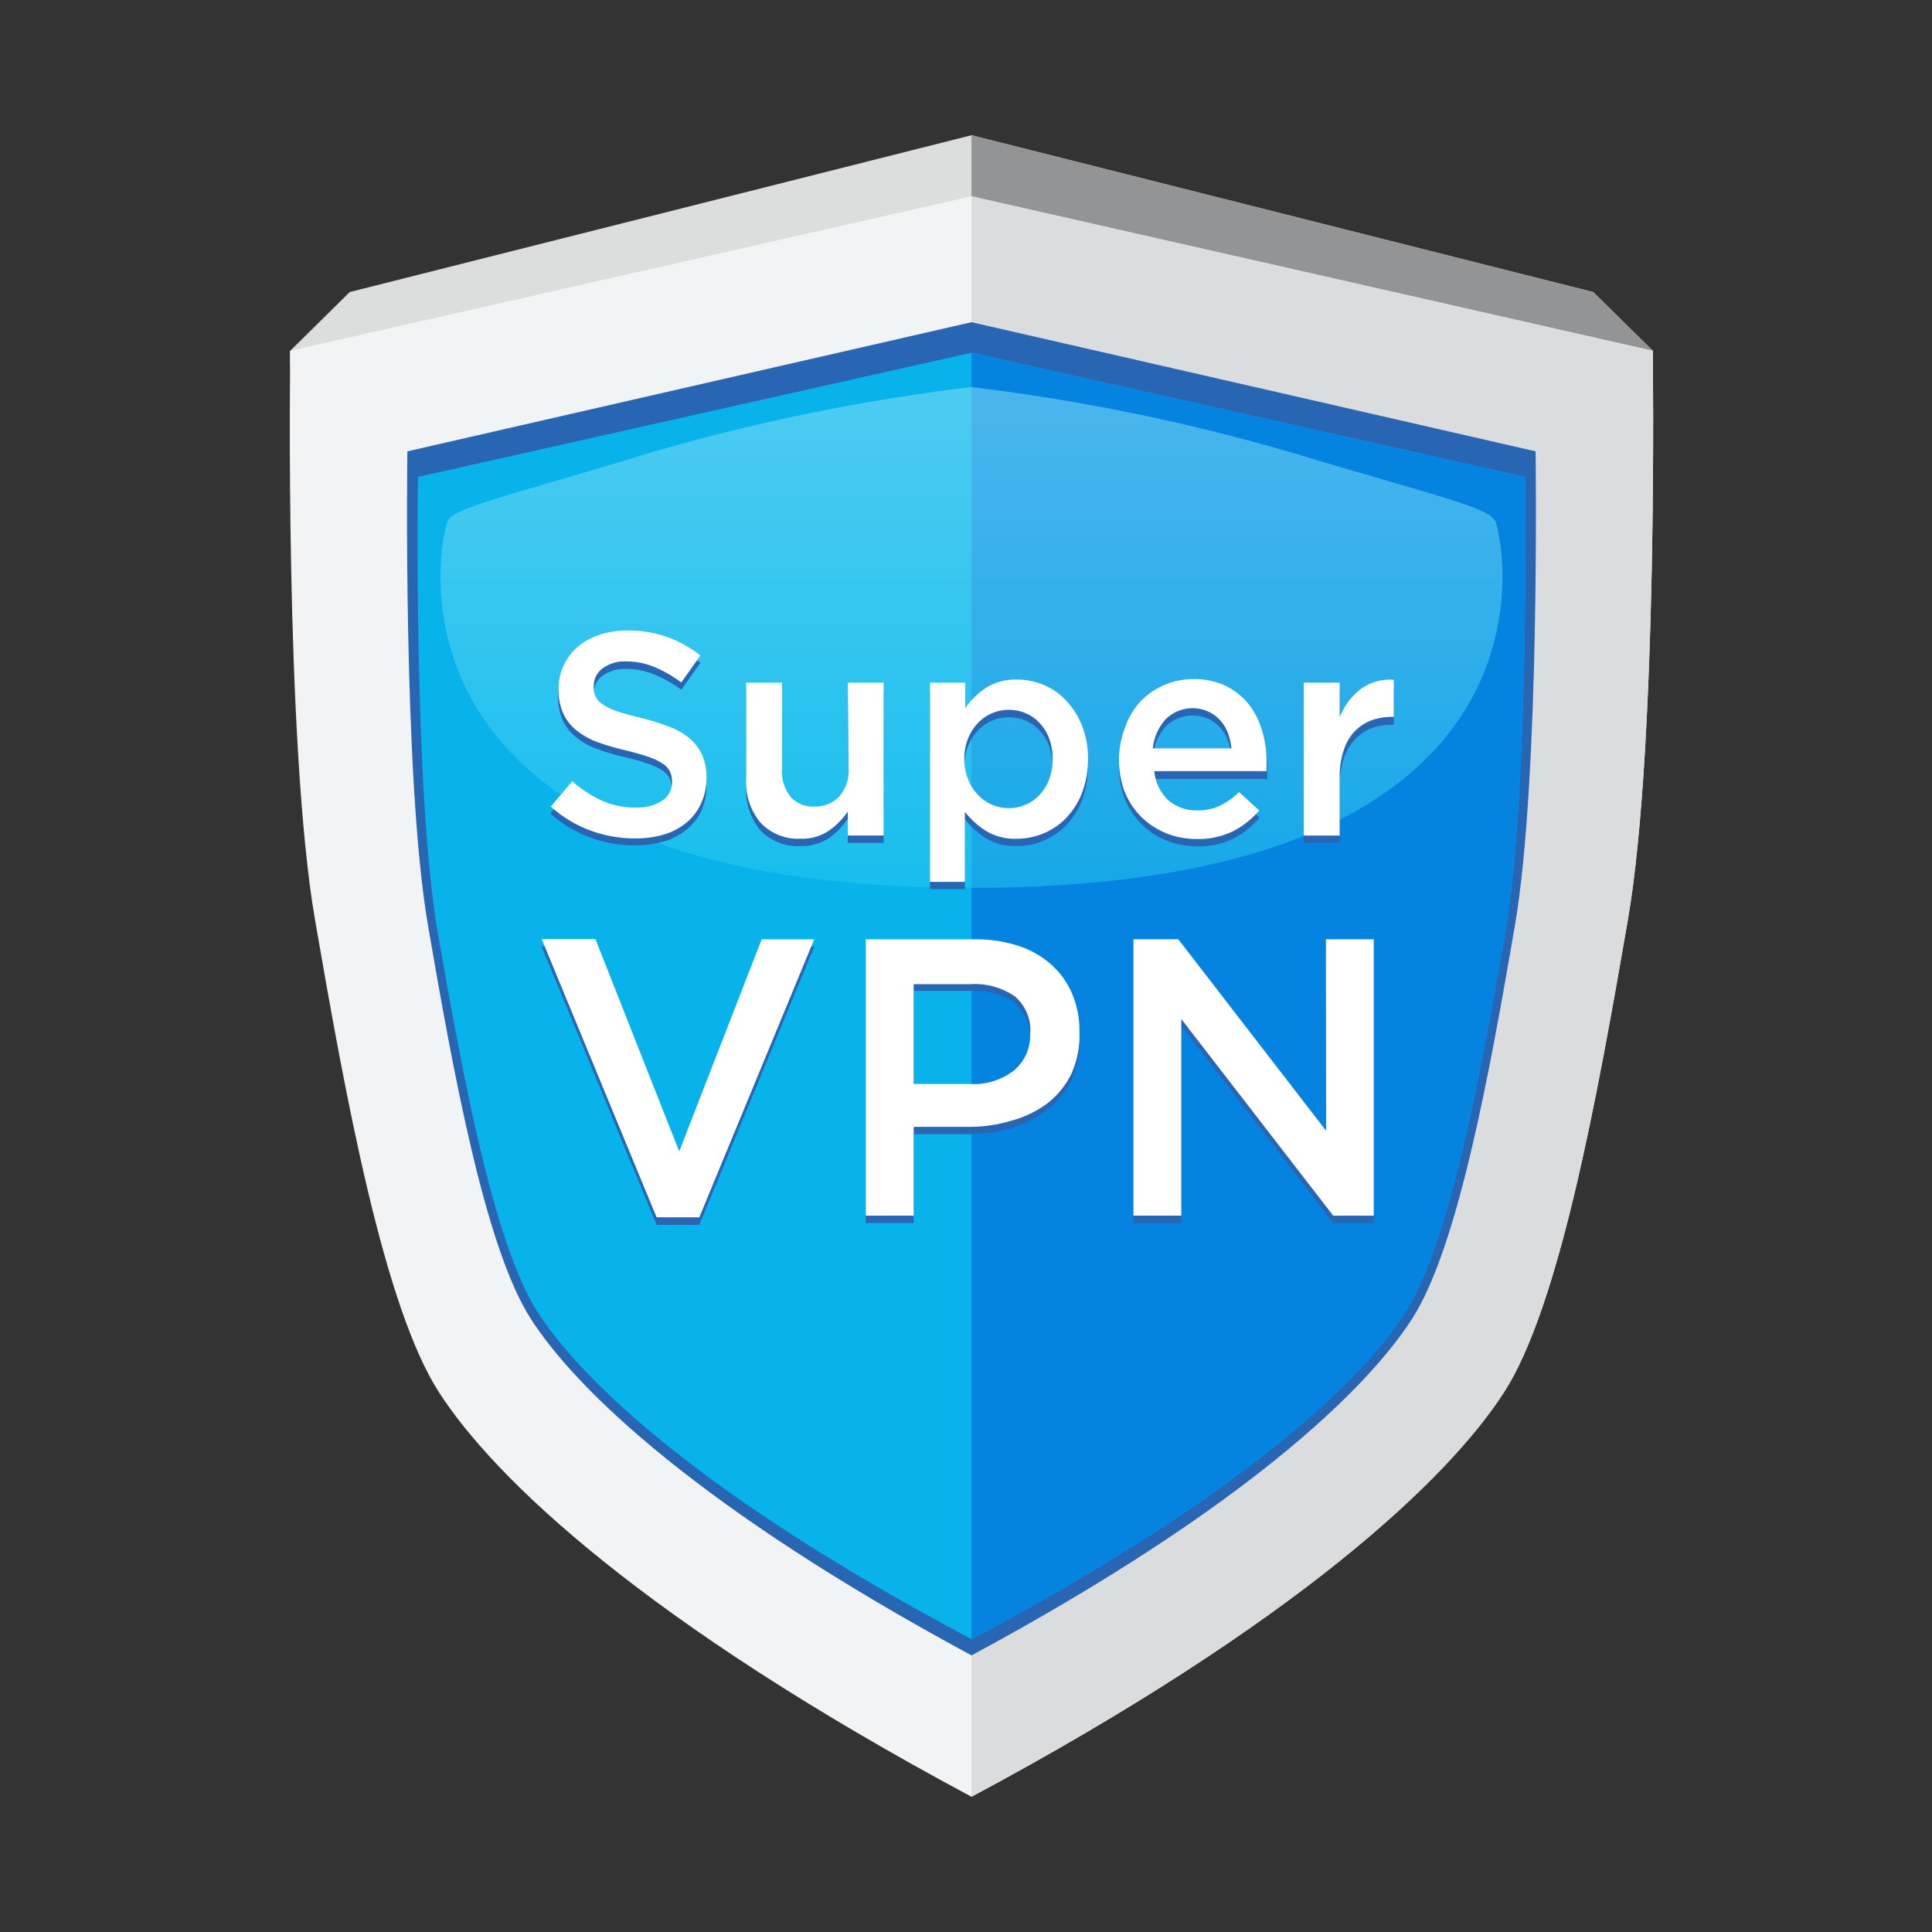
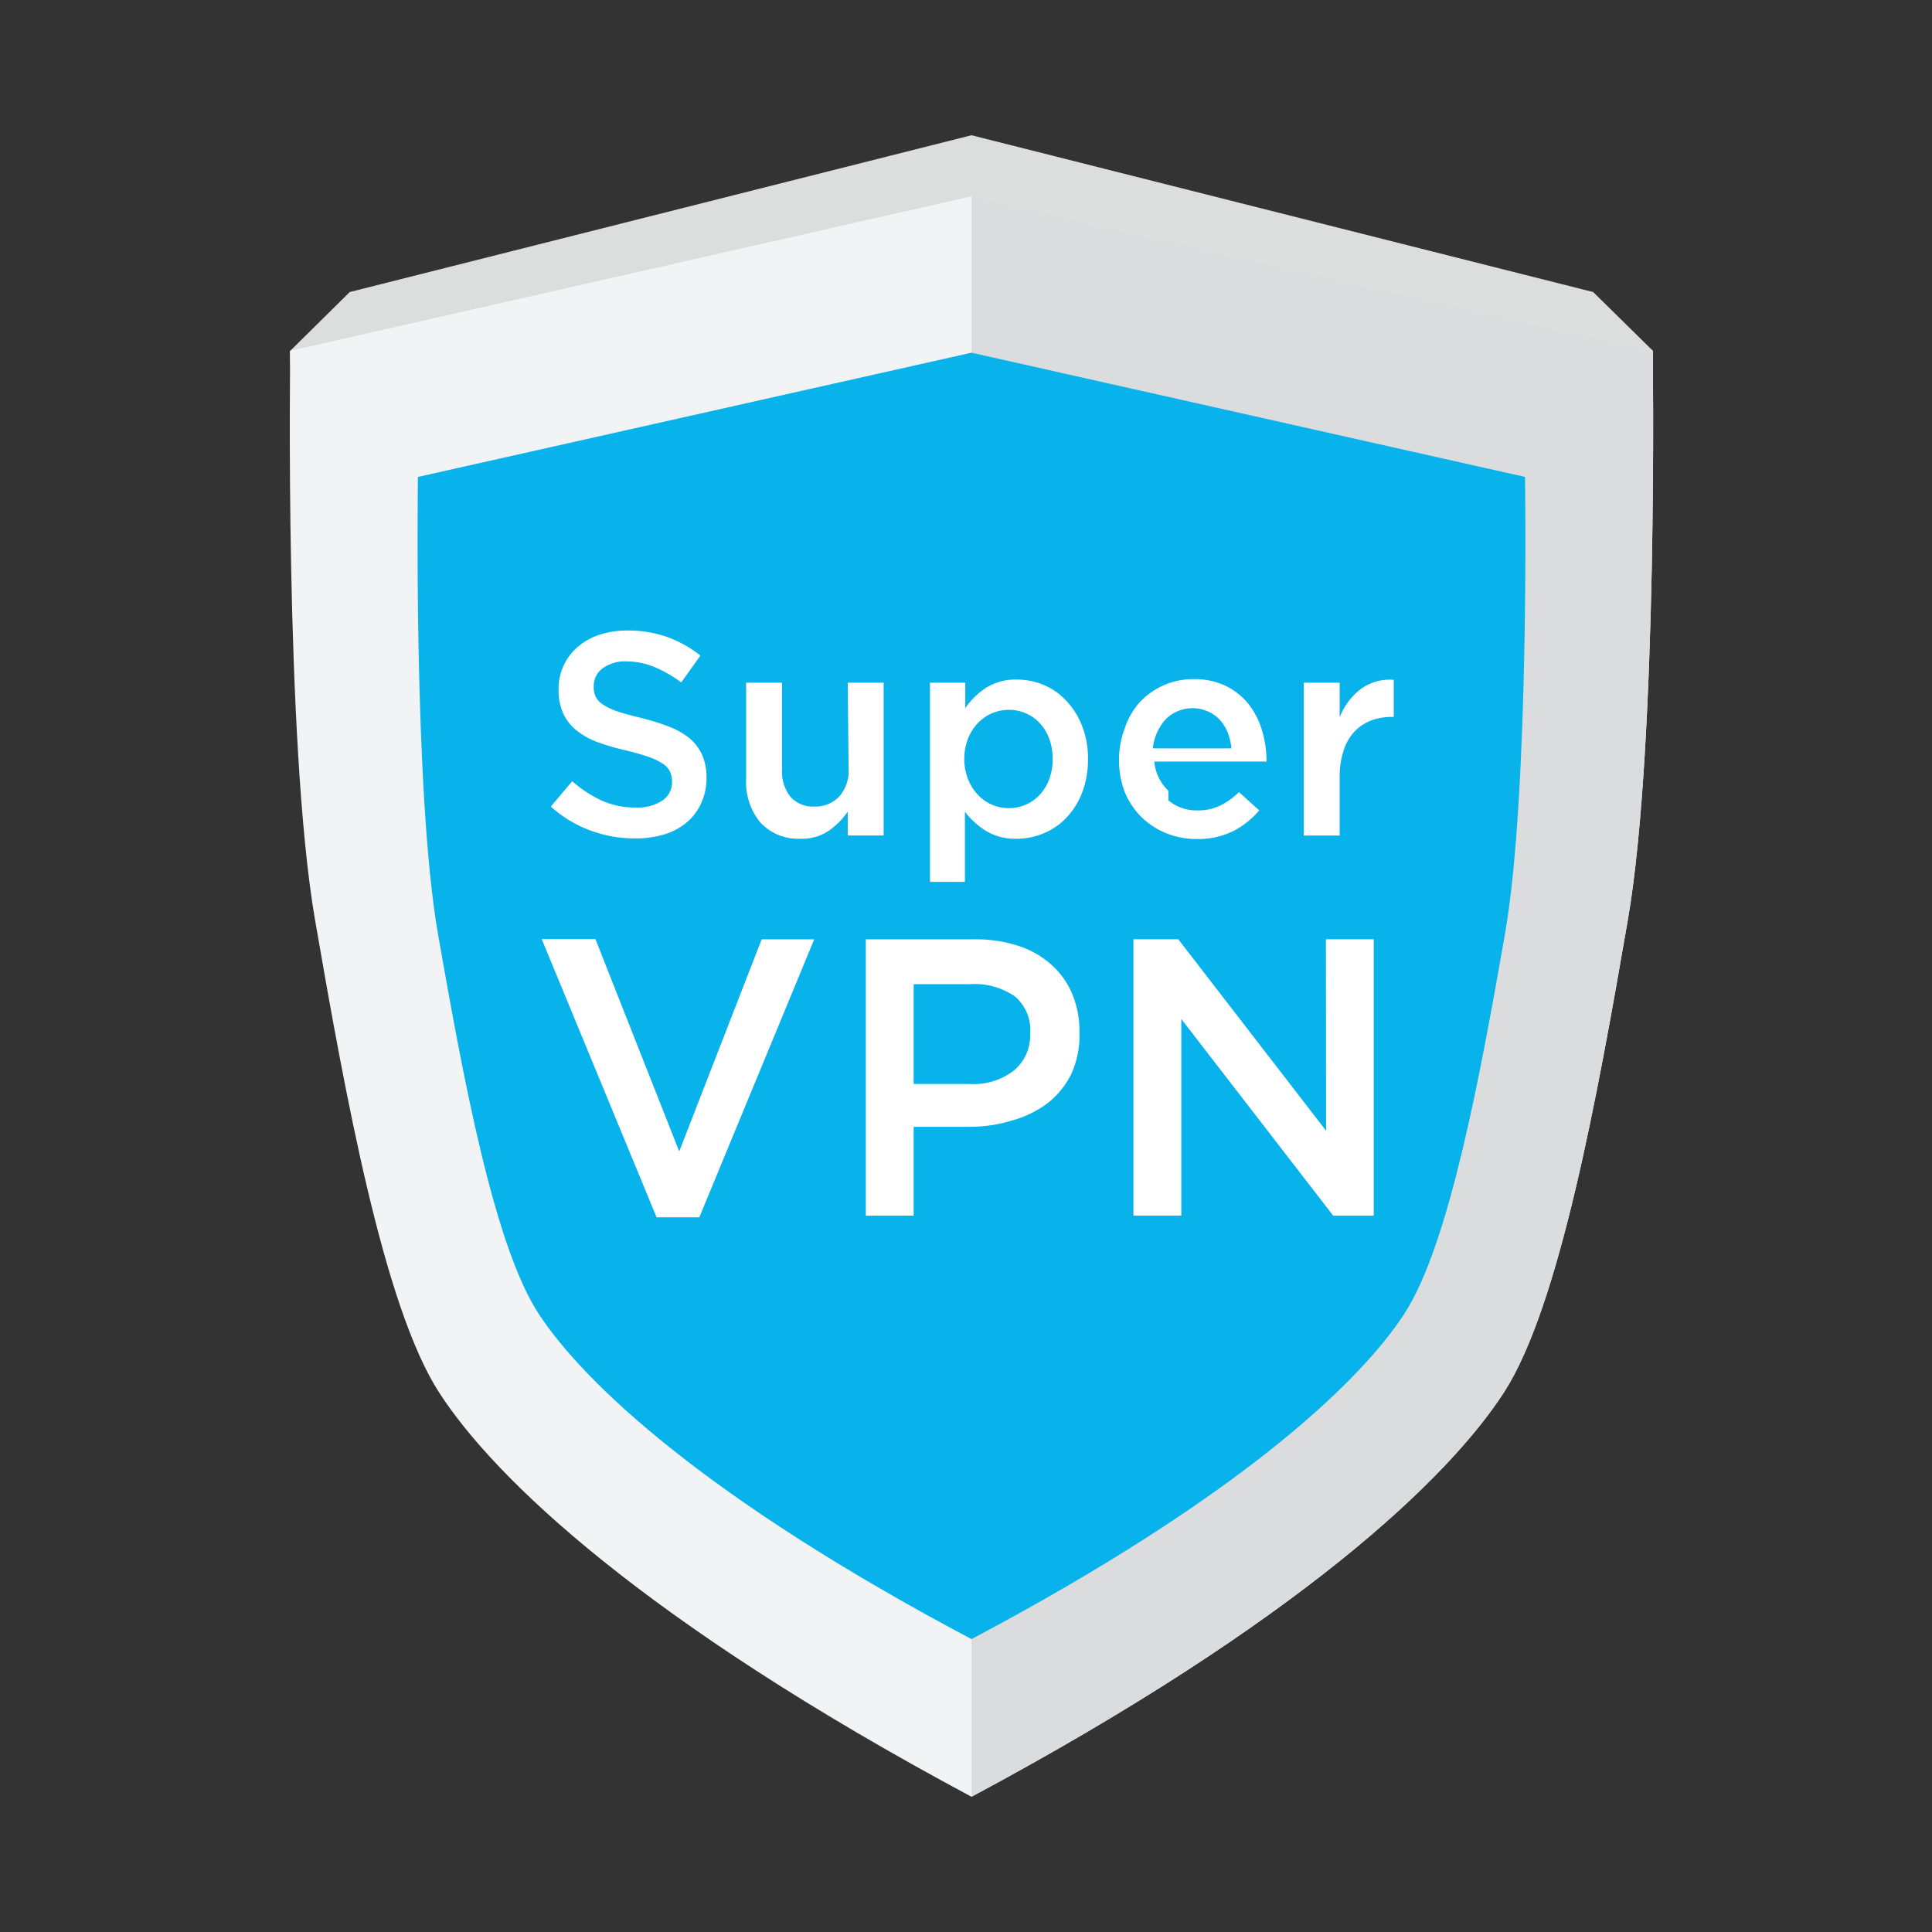
<svg xmlns="http://www.w3.org/2000/svg" width="100" height="100" fill="none">
  <rect width="100%" height="100%" fill="#333333" stroke="none" />
  <path d="M82.46 15.116 50.285 7l-32.183 8.116-3.098 3.06c0 4.702 3.098 17.346 4.275 24.377 1.443 8.53 3.246 18.647 5.86 22.785 2.615 4.139 9.665 11.04 25.152 19.502 15.488-8.462 22.538-15.363 25.152-19.502 2.614-4.138 4.417-14.248 5.854-22.785 1.196-7.044 4.281-19.694 4.256-24.396l-3.091-3.041Z" fill="#DCDDDD" />
-   <path d="M82.461 15.116 50.284 7v77.84c15.488-8.462 22.538-15.363 25.152-19.502C78.05 61.2 79.853 51.09 81.29 42.553c1.196-7.044 4.281-19.694 4.256-24.396l-3.085-3.041Z" fill="#929496" />
  <path d="M85.546 18.158 50.284 10.16l-35.262 7.998s-.297 20.301 1.283 29.451c1.58 9.15 3.555 20.016 6.418 24.458C25.585 76.509 33.31 83.917 50.284 93c16.968-9.082 24.694-16.491 27.562-20.933 2.868-4.442 4.832-15.302 6.412-24.458 1.58-9.156 1.288-29.451 1.288-29.451Z" fill="#F1F3F5" />
  <path d="M85.546 18.158 50.284 10.16V93c16.968-9.082 24.694-16.491 27.562-20.933 2.868-4.442 4.832-15.302 6.412-24.458 1.58-9.156 1.288-29.451 1.288-29.451Z" fill="#DADCDD" />
-   <path d="m79.482 23.361-29.197-6.684-29.198 6.684S20.84 40.273 22.153 47.9c1.313 7.626 2.949 16.646 5.31 20.344 2.36 3.698 8.79 9.869 22.822 17.439 14.05-7.57 20.443-13.734 22.816-17.439 2.372-3.705 4.008-12.75 5.315-20.37 1.307-7.619 1.066-24.513 1.066-24.513Z" fill="#2865B2" />
  <path d="m78.936 24.686-28.652-6.43-28.652 6.43s-.248 16.318 1.04 23.671c1.29 7.354 2.887 16.107 5.217 19.657 2.33 3.55 8.605 9.522 22.395 16.826 13.79-7.304 20.066-13.251 22.395-16.826 2.33-3.574 3.927-12.303 5.216-19.657 1.288-7.353 1.04-23.67 1.04-23.67Z" fill="#08B2EB" />
-   <path d="m78.936 24.686-28.652-6.43V84.84c13.79-7.304 20.066-13.251 22.395-16.826 2.33-3.574 3.928-12.303 5.216-19.657 1.289-7.353 1.041-23.67 1.041-23.67Z" fill="#0583E1" />
-   <path opacity=".54" d="M77.399 26.991c-.372-.737-2.596-1.183-10.742-3.624a103.049 103.049 0 0 0-16.374-3.333 103.204 103.204 0 0 0-16.38 3.327c-8.146 2.478-10.37 2.893-10.735 3.63-.366.737-4.492 18.963 27.115 18.963S77.758 27.734 77.4 26.991Z" fill="url(#a)" />
-   <path d="M30.82 36.42c.089.172.221.317.384.421.237.153.494.274.762.36.329.11.744.222 1.24.346.5.12.99.275 1.468.465.385.145.743.355 1.059.62.266.236.477.528.62.854.15.363.225.753.216 1.146a3.1 3.1 0 0 1-.26 1.314c-.174.383-.435.72-.762.985a3.39 3.39 0 0 1-1.177.62c-.491.14-1 .209-1.511.204a6.647 6.647 0 0 1-2.324-.41 6.367 6.367 0 0 1-2.05-1.238l1.109-1.32c.462.41.982.75 1.542 1.01a4.239 4.239 0 0 0 1.766.353c.479.026.954-.1 1.357-.36a1.14 1.14 0 0 0 .501-.972 1.239 1.239 0 0 0-.099-.514.998.998 0 0 0-.359-.409 3.098 3.098 0 0 0-.719-.353 11.753 11.753 0 0 0-1.195-.34 12.119 12.119 0 0 1-1.493-.44 3.672 3.672 0 0 1-1.097-.62 2.408 2.408 0 0 1-.675-.867 2.998 2.998 0 0 1-.236-1.24 2.851 2.851 0 0 1 .267-1.238c.178-.369.429-.697.737-.967.331-.28.714-.49 1.128-.62.462-.15.945-.223 1.43-.216a6.028 6.028 0 0 1 2.076.334 6.196 6.196 0 0 1 1.728.98l-.99 1.393a6.488 6.488 0 0 0-1.426-.8 3.804 3.804 0 0 0-1.418-.278 1.95 1.95 0 0 0-1.24.366 1.116 1.116 0 0 0-.451.892c-.009.184.023.368.092.539ZM43.88 35.752h1.858v7.874h-1.859v-1.24a3.891 3.891 0 0 1-.972.992c-.442.29-.964.436-1.493.415a2.653 2.653 0 0 1-2.063-.824 3.246 3.246 0 0 1-.731-2.218v-4.999h1.858v4.479a2.112 2.112 0 0 0 .44 1.431 1.573 1.573 0 0 0 1.24.496 1.667 1.667 0 0 0 1.275-.515c.348-.397.524-.916.49-1.443l-.044-4.448ZM56.003 41.426a3.897 3.897 0 0 1-.824 1.294c-.333.348-.737.62-1.183.8-.434.179-.9.271-1.37.272a2.905 2.905 0 0 1-1.616-.421 4.14 4.14 0 0 1-1.066-.973v3.624h-1.809V35.751h1.828v1.313a3.94 3.94 0 0 1 1.072-1.053 2.856 2.856 0 0 1 1.604-.427c.466.001.927.094 1.357.272a3.4 3.4 0 0 1 1.17.8c.358.373.64.813.83 1.294a4.56 4.56 0 0 1 .317 1.753c.005.589-.1 1.173-.31 1.723Zm-1.697-2.813a2.478 2.478 0 0 0-.49-.8 2.106 2.106 0 0 0-.719-.507 2.18 2.18 0 0 0-.873-.18c-.304 0-.606.061-.886.18a2.148 2.148 0 0 0-.73.514 2.602 2.602 0 0 0-.503.806 2.948 2.948 0 0 0 0 2.093c.117.297.287.57.502.806.205.22.454.396.731.514.28.119.582.18.886.18.3 0 .598-.06.873-.18.273-.117.518-.29.72-.508.213-.234.38-.508.489-.805.123-.338.184-.694.18-1.054a3.016 3.016 0 0 0-.18-1.059ZM60.475 41.804c.42.35.953.536 1.5.52.401.01.8-.072 1.164-.241.366-.178.701-.414.992-.7l1.065.942a4.428 4.428 0 0 1-1.357 1.078 4.077 4.077 0 0 1-1.858.402 4.262 4.262 0 0 1-1.598-.297 3.847 3.847 0 0 1-2.15-2.137 4.436 4.436 0 0 1-.31-1.685 4.385 4.385 0 0 1 .285-1.599 3.94 3.94 0 0 1 .8-1.313 3.978 3.978 0 0 1 1.238-.892 3.68 3.68 0 0 1 1.555-.328 3.786 3.786 0 0 1 1.66.346c.459.219.863.536 1.184.93.322.404.562.867.706 1.363.163.527.245 1.077.242 1.629v.496h-5.811a2.38 2.38 0 0 0 .694 1.486Zm3.265-2.688a3.173 3.173 0 0 0-.192-.812 2.175 2.175 0 0 0-.409-.663 1.988 1.988 0 0 0-.62-.44 1.97 1.97 0 0 0-2.186.41c-.373.419-.605.946-.663 1.505h4.07ZM69.34 43.624h-1.858V35.75h1.859v1.778a3.506 3.506 0 0 1 1.066-1.437c.499-.37 1.115-.546 1.734-.496v1.92h-.105a2.944 2.944 0 0 0-1.09.193c-.33.138-.622.35-.855.62a2.589 2.589 0 0 0-.552.978 4.37 4.37 0 0 0-.198 1.37v2.948ZM39.424 48.995h2.72L36.196 63.4h-2.211l-5.947-14.404h2.781l4.337 10.996 4.268-10.996ZM55.457 55.922a4.412 4.412 0 0 1-1.239 1.511 5.502 5.502 0 0 1-1.859.954 7.712 7.712 0 0 1-2.236.316h-2.831V63.3h-2.478V48.996h5.625a7.156 7.156 0 0 1 2.255.334 4.833 4.833 0 0 1 1.716.973c.469.417.839.934 1.084 1.511.26.628.39 1.303.378 1.983a4.808 4.808 0 0 1-.415 2.125Zm-2.949-4.015a3.623 3.623 0 0 0-2.255-.62h-2.961v5.174h2.93a3.352 3.352 0 0 0 2.268-.713 2.349 2.349 0 0 0 .83-1.858 2.292 2.292 0 0 0-.843-1.983h.031ZM68.628 48.995h2.478V63.3h-2.1l-7.862-10.203V63.3h-2.478V48.995h2.323l7.651 9.912-.012-9.912Z" fill="#2865B2" />
-   <path d="M30.82 36.042c.088.172.22.318.384.422.236.153.493.274.762.36.328.11.743.222 1.239.34.498.125.988.28 1.468.464.384.148.742.358 1.06.62.264.235.475.525.619.849.15.363.224.753.217 1.146.007.461-.088.918-.28 1.338-.17.38-.424.717-.743.985-.338.282-.73.492-1.152.62-.49.145-1 .216-1.511.21a6.647 6.647 0 0 1-2.324-.409 6.385 6.385 0 0 1-2.05-1.239l1.109-1.313c.462.41.982.75 1.542 1.01a4.238 4.238 0 0 0 1.766.353c.478.023.952-.102 1.356-.36a1.14 1.14 0 0 0 .502-.978 1.239 1.239 0 0 0-.099-.508.996.996 0 0 0-.36-.41 3.098 3.098 0 0 0-.718-.352c-.31-.112-.706-.223-1.195-.347a12.182 12.182 0 0 1-1.493-.434 3.823 3.823 0 0 1-1.097-.62 2.379 2.379 0 0 1-.675-.873 2.949 2.949 0 0 1-.235-1.239 2.848 2.848 0 0 1 1.003-2.205c.331-.28.714-.49 1.128-.62a4.59 4.59 0 0 1 1.43-.217 6.019 6.019 0 0 1 2.076.341c.615.226 1.19.548 1.704.954l-.992 1.394a6.486 6.486 0 0 0-1.418-.812 3.804 3.804 0 0 0-1.419-.278 1.951 1.951 0 0 0-1.239.365 1.115 1.115 0 0 0-.452.892 1.29 1.29 0 0 0 .087.551ZM43.88 35.335h1.858v7.911h-1.859v-1.239a3.865 3.865 0 0 1-.972.985c-.44.297-.963.444-1.493.421a2.653 2.653 0 0 1-2.063-.848 3.246 3.246 0 0 1-.731-2.218v-5.012h1.858v4.485c-.034.513.123 1.02.44 1.425a1.554 1.554 0 0 0 1.24.502 1.691 1.691 0 0 0 1.275-.514c.348-.398.524-.917.49-1.444l-.044-4.454ZM56.003 41.047a3.957 3.957 0 0 1-.824 1.295c-.333.348-.737.62-1.183.8-.434.179-.9.271-1.37.272a2.905 2.905 0 0 1-1.616-.421 4.248 4.248 0 0 1-1.066-.973v3.624h-1.809V35.336h1.828v1.32a3.853 3.853 0 0 1 1.072-1.054 2.856 2.856 0 0 1 1.604-.427c.465-.001.926.09 1.357.266.443.181.843.456 1.17.805.358.374.64.814.83 1.295a4.54 4.54 0 0 1 .317 1.753 4.71 4.71 0 0 1-.31 1.753Zm-1.697-2.818a2.348 2.348 0 0 0-.49-.8c-.2-.22-.445-.393-.719-.507a2.082 2.082 0 0 0-.873-.18 2.192 2.192 0 0 0-1.617.694 2.57 2.57 0 0 0-.502.793c-.13.335-.195.693-.192 1.053-.004.358.062.713.192 1.047.115.296.285.567.502.799a2.167 2.167 0 0 0 1.617.7c.3 0 .598-.06.873-.18.273-.119.518-.294.72-.514.214-.23.38-.502.489-.799a2.98 2.98 0 0 0 .18-1.053 3.017 3.017 0 0 0-.18-1.053ZM60.476 41.426c.42.35.953.535 1.499.52.401.01.8-.073 1.165-.241.366-.18.7-.42.99-.706l1.048.947a4.43 4.43 0 0 1-1.357 1.078 4.076 4.076 0 0 1-1.858.403 4.262 4.262 0 0 1-1.599-.297 4.038 4.038 0 0 1-1.288-.843c-.37-.37-.663-.81-.861-1.295a4.703 4.703 0 0 1 0-3.29 3.91 3.91 0 0 1 .755-1.331 3.784 3.784 0 0 1 2.794-1.22 3.786 3.786 0 0 1 1.66.34c.457.22.861.538 1.184.93.32.405.56.867.706 1.362a5.5 5.5 0 0 1 .242 1.636v.495h-5.811c.053.576.312 1.113.73 1.512Zm3.264-2.689a3.276 3.276 0 0 0-.192-.817 2.142 2.142 0 0 0-.408-.657 1.858 1.858 0 0 0-.62-.44 1.97 1.97 0 0 0-2.187.409 2.638 2.638 0 0 0-.663 1.505h4.07ZM69.34 43.248h-1.858v-7.911h1.859v1.784c.223-.564.59-1.06 1.066-1.437a2.534 2.534 0 0 1 1.734-.496v1.92h-.105a2.942 2.942 0 0 0-1.09.193c-.325.129-.617.328-.855.582-.254.284-.442.62-.552.985a4.335 4.335 0 0 0-.198 1.369v3.01ZM39.424 48.619h2.72l-5.948 14.39h-2.211l-5.947-14.403h2.781l4.337 10.99 4.268-10.977ZM55.457 55.575a4.386 4.386 0 0 1-1.239 1.53 5.502 5.502 0 0 1-1.859.898 7.506 7.506 0 0 1-2.236.322h-2.831v4.597h-2.478V48.618h5.625a7.153 7.153 0 0 1 2.255.334c.634.2 1.219.532 1.716.973.47.416.84.933 1.084 1.512a4.92 4.92 0 0 1 .378 1.982 4.809 4.809 0 0 1-.415 2.156Zm-2.949-4.015a3.624 3.624 0 0 0-2.255-.62h-2.961v5.168h2.93a3.382 3.382 0 0 0 2.268-.707 2.348 2.348 0 0 0 .83-1.858 2.292 2.292 0 0 0-.843-2.014l.031.031ZM68.628 48.617h2.478v14.305h-2.1l-7.862-10.179v10.178h-2.478V48.617h2.323l7.651 9.912-.012-9.912Z" fill="#fff" />
+   <path d="M30.82 36.042c.088.172.22.318.384.422.236.153.493.274.762.36.328.11.743.222 1.239.34.498.125.988.28 1.468.464.384.148.742.358 1.06.62.264.235.475.525.619.849.15.363.224.753.217 1.146.007.461-.088.918-.28 1.338-.17.38-.424.717-.743.985-.338.282-.73.492-1.152.62-.49.145-1 .216-1.511.21a6.647 6.647 0 0 1-2.324-.409 6.385 6.385 0 0 1-2.05-1.239l1.109-1.313c.462.41.982.75 1.542 1.01a4.238 4.238 0 0 0 1.766.353c.478.023.952-.102 1.356-.36a1.14 1.14 0 0 0 .502-.978 1.239 1.239 0 0 0-.099-.508.996.996 0 0 0-.36-.41 3.098 3.098 0 0 0-.718-.352c-.31-.112-.706-.223-1.195-.347a12.182 12.182 0 0 1-1.493-.434 3.823 3.823 0 0 1-1.097-.62 2.379 2.379 0 0 1-.675-.873 2.949 2.949 0 0 1-.235-1.239 2.848 2.848 0 0 1 1.003-2.205c.331-.28.714-.49 1.128-.62a4.59 4.59 0 0 1 1.43-.217 6.019 6.019 0 0 1 2.076.341c.615.226 1.19.548 1.704.954l-.992 1.394a6.486 6.486 0 0 0-1.418-.812 3.804 3.804 0 0 0-1.419-.278 1.951 1.951 0 0 0-1.239.365 1.115 1.115 0 0 0-.452.892 1.29 1.29 0 0 0 .087.551ZM43.88 35.335h1.858v7.911h-1.859v-1.239a3.865 3.865 0 0 1-.972.985c-.44.297-.963.444-1.493.421a2.653 2.653 0 0 1-2.063-.848 3.246 3.246 0 0 1-.731-2.218v-5.012h1.858v4.485c-.034.513.123 1.02.44 1.425a1.554 1.554 0 0 0 1.24.502 1.691 1.691 0 0 0 1.275-.514c.348-.398.524-.917.49-1.444l-.044-4.454ZM56.003 41.047a3.957 3.957 0 0 1-.824 1.295c-.333.348-.737.62-1.183.8-.434.179-.9.271-1.37.272a2.905 2.905 0 0 1-1.616-.421 4.248 4.248 0 0 1-1.066-.973v3.624h-1.809V35.336h1.828v1.32a3.853 3.853 0 0 1 1.072-1.054 2.856 2.856 0 0 1 1.604-.427c.465-.001.926.09 1.357.266.443.181.843.456 1.17.805.358.374.64.814.83 1.295a4.54 4.54 0 0 1 .317 1.753 4.71 4.71 0 0 1-.31 1.753Zm-1.697-2.818a2.348 2.348 0 0 0-.49-.8c-.2-.22-.445-.393-.719-.507a2.082 2.082 0 0 0-.873-.18 2.192 2.192 0 0 0-1.617.694 2.57 2.57 0 0 0-.502.793c-.13.335-.195.693-.192 1.053-.004.358.062.713.192 1.047.115.296.285.567.502.799a2.167 2.167 0 0 0 1.617.7c.3 0 .598-.06.873-.18.273-.119.518-.294.72-.514.214-.23.38-.502.489-.799a2.98 2.98 0 0 0 .18-1.053 3.017 3.017 0 0 0-.18-1.053ZM60.476 41.426c.42.35.953.535 1.499.52.401.01.8-.073 1.165-.241.366-.18.7-.42.99-.706l1.048.947a4.43 4.43 0 0 1-1.357 1.078 4.076 4.076 0 0 1-1.858.403 4.262 4.262 0 0 1-1.599-.297 4.038 4.038 0 0 1-1.288-.843c-.37-.37-.663-.81-.861-1.295a4.703 4.703 0 0 1 0-3.29 3.91 3.91 0 0 1 .755-1.331 3.784 3.784 0 0 1 2.794-1.22 3.786 3.786 0 0 1 1.66.34c.457.22.861.538 1.184.93.32.405.56.867.706 1.362a5.5 5.5 0 0 1 .242 1.636h-5.811c.053.576.312 1.113.73 1.512Zm3.264-2.689a3.276 3.276 0 0 0-.192-.817 2.142 2.142 0 0 0-.408-.657 1.858 1.858 0 0 0-.62-.44 1.97 1.97 0 0 0-2.187.409 2.638 2.638 0 0 0-.663 1.505h4.07ZM69.34 43.248h-1.858v-7.911h1.859v1.784c.223-.564.59-1.06 1.066-1.437a2.534 2.534 0 0 1 1.734-.496v1.92h-.105a2.942 2.942 0 0 0-1.09.193c-.325.129-.617.328-.855.582-.254.284-.442.62-.552.985a4.335 4.335 0 0 0-.198 1.369v3.01ZM39.424 48.619h2.72l-5.948 14.39h-2.211l-5.947-14.403h2.781l4.337 10.99 4.268-10.977ZM55.457 55.575a4.386 4.386 0 0 1-1.239 1.53 5.502 5.502 0 0 1-1.859.898 7.506 7.506 0 0 1-2.236.322h-2.831v4.597h-2.478V48.618h5.625a7.153 7.153 0 0 1 2.255.334c.634.2 1.219.532 1.716.973.47.416.84.933 1.084 1.512a4.92 4.92 0 0 1 .378 1.982 4.809 4.809 0 0 1-.415 2.156Zm-2.949-4.015a3.624 3.624 0 0 0-2.255-.62h-2.961v5.168h2.93a3.382 3.382 0 0 0 2.268-.707 2.348 2.348 0 0 0 .83-1.858 2.292 2.292 0 0 0-.843-2.014l.031.031ZM68.628 48.617h2.478v14.305h-2.1l-7.862-10.179v10.178h-2.478V48.617h2.323l7.651 9.912-.012-9.912Z" fill="#fff" />
  <defs>
    <linearGradient id="a" x1="50.283" y1="19.811" x2="50.283" y2="45.861" gradientUnits="userSpaceOnUse">
      <stop stop-color="#88E1F7" />
      <stop offset="1" stop-color="#25C8F0" />
    </linearGradient>
  </defs>
</svg>